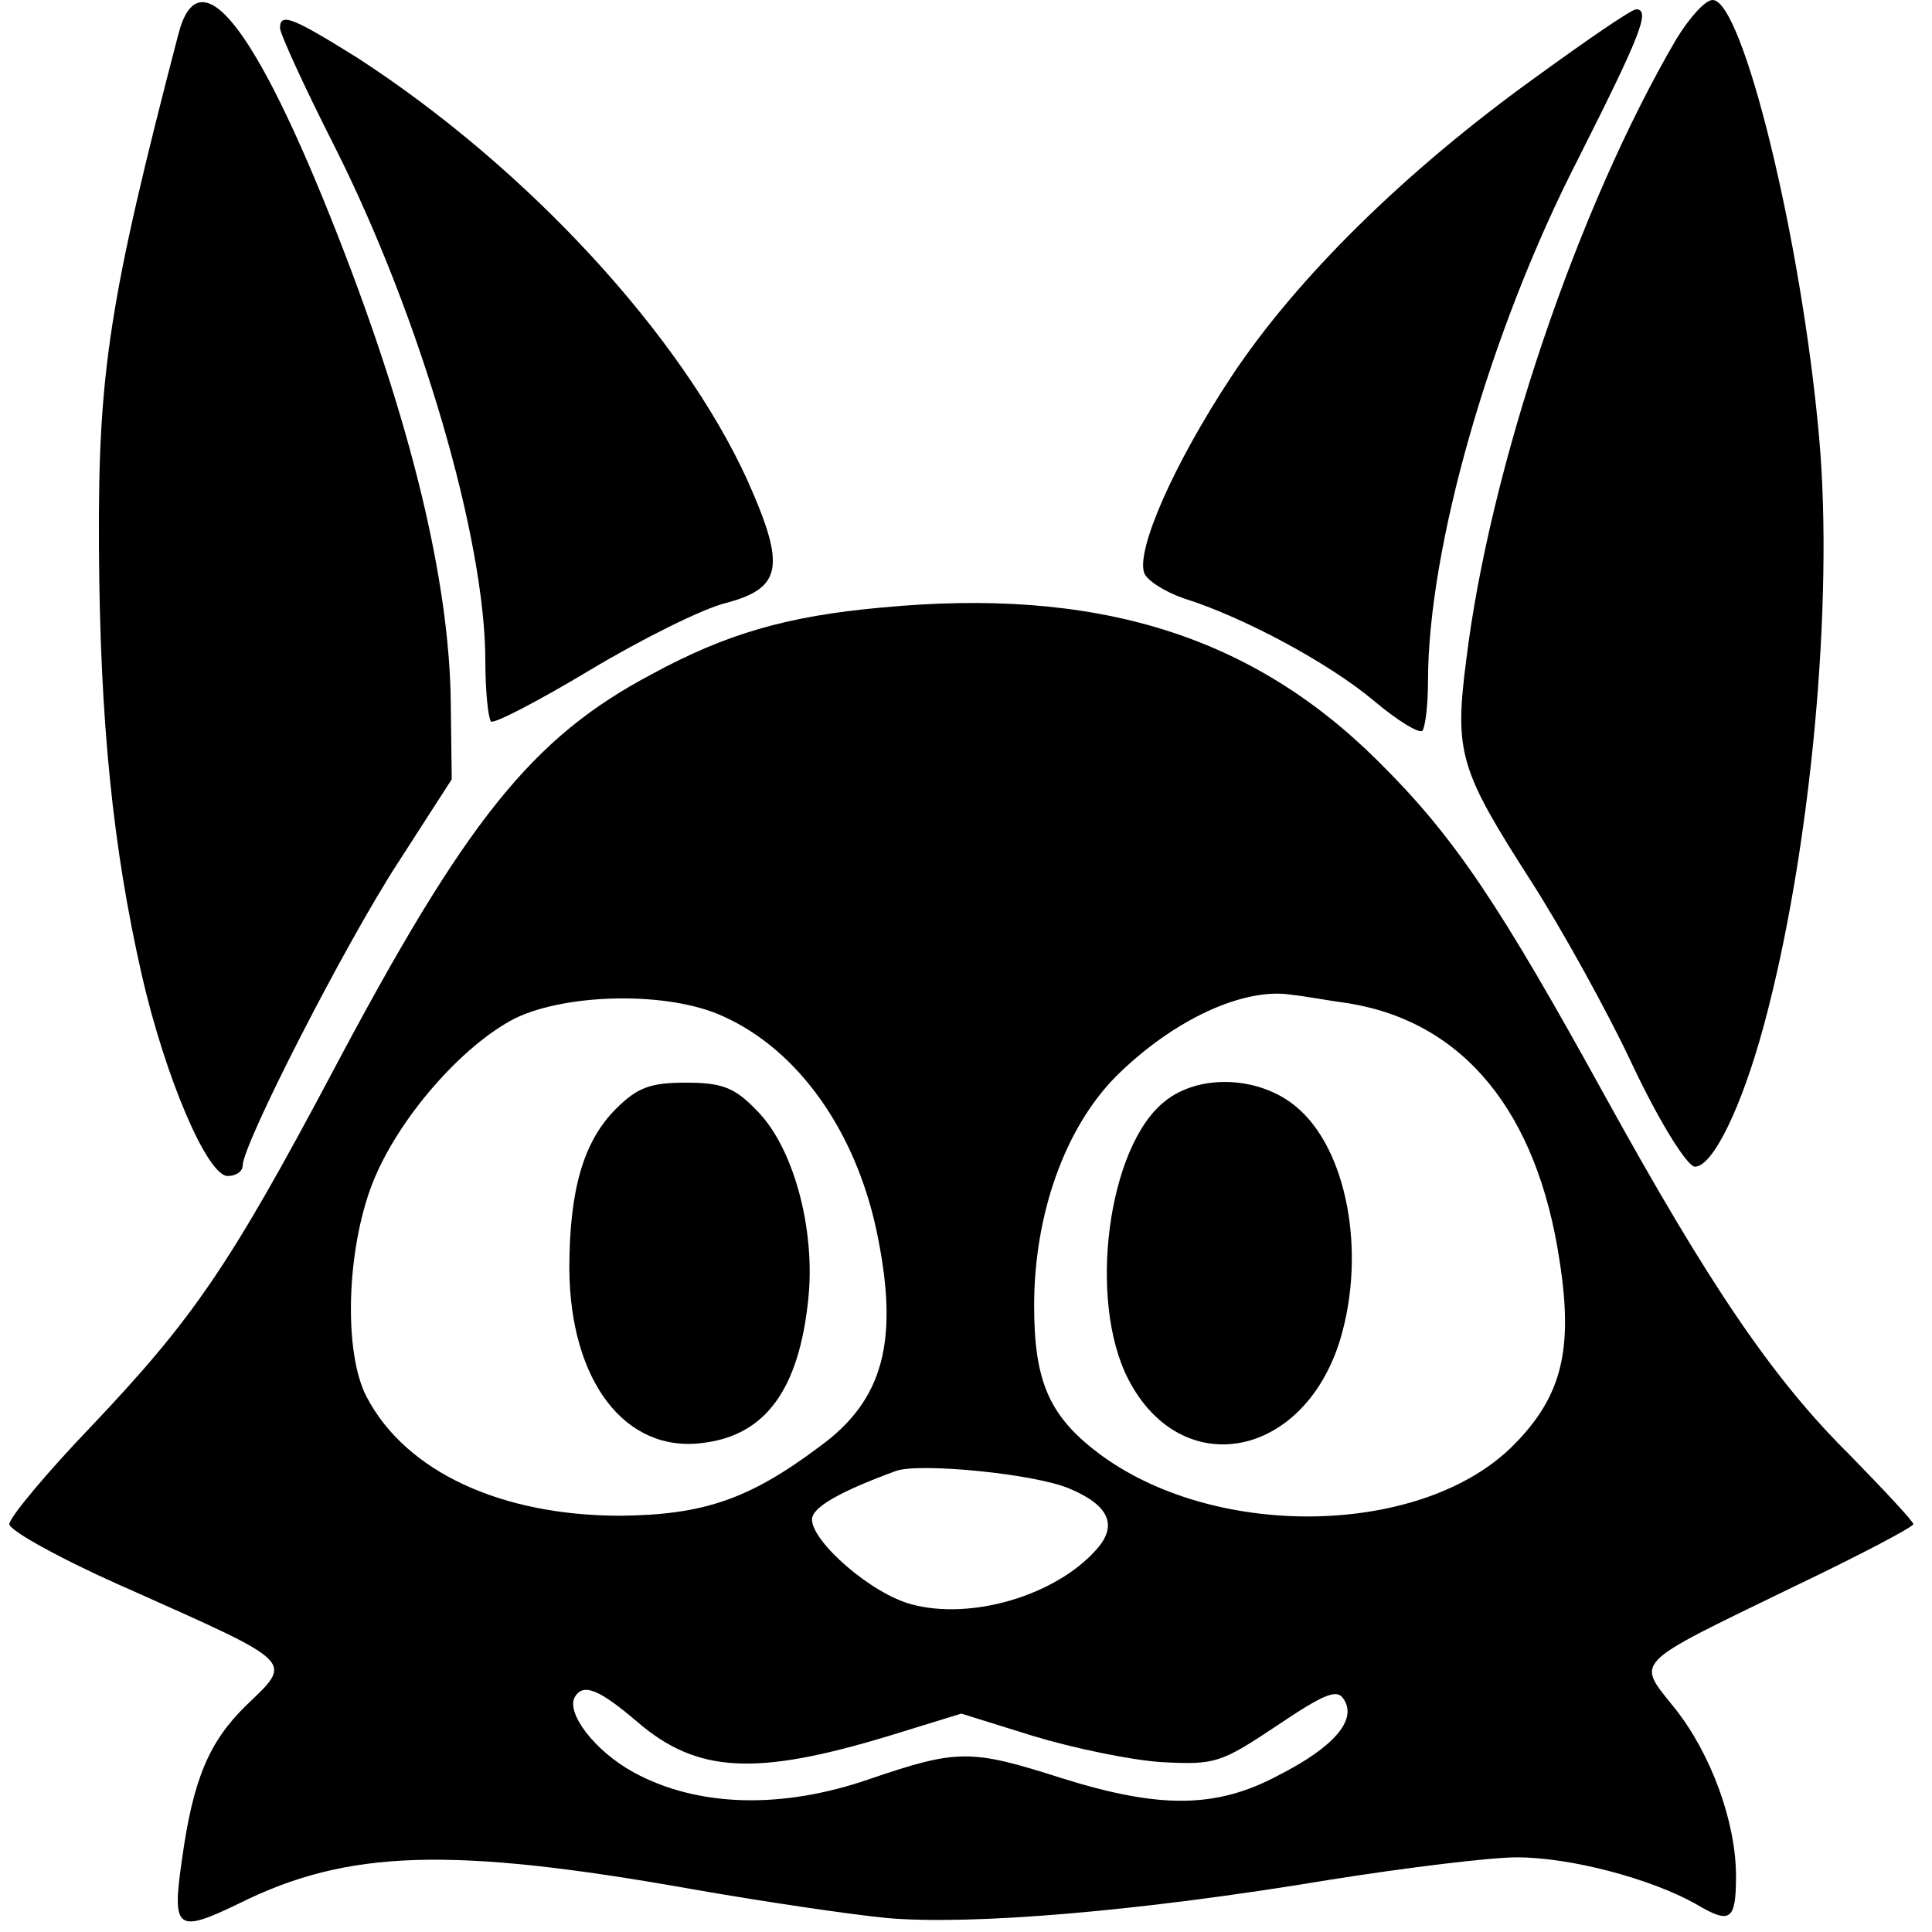
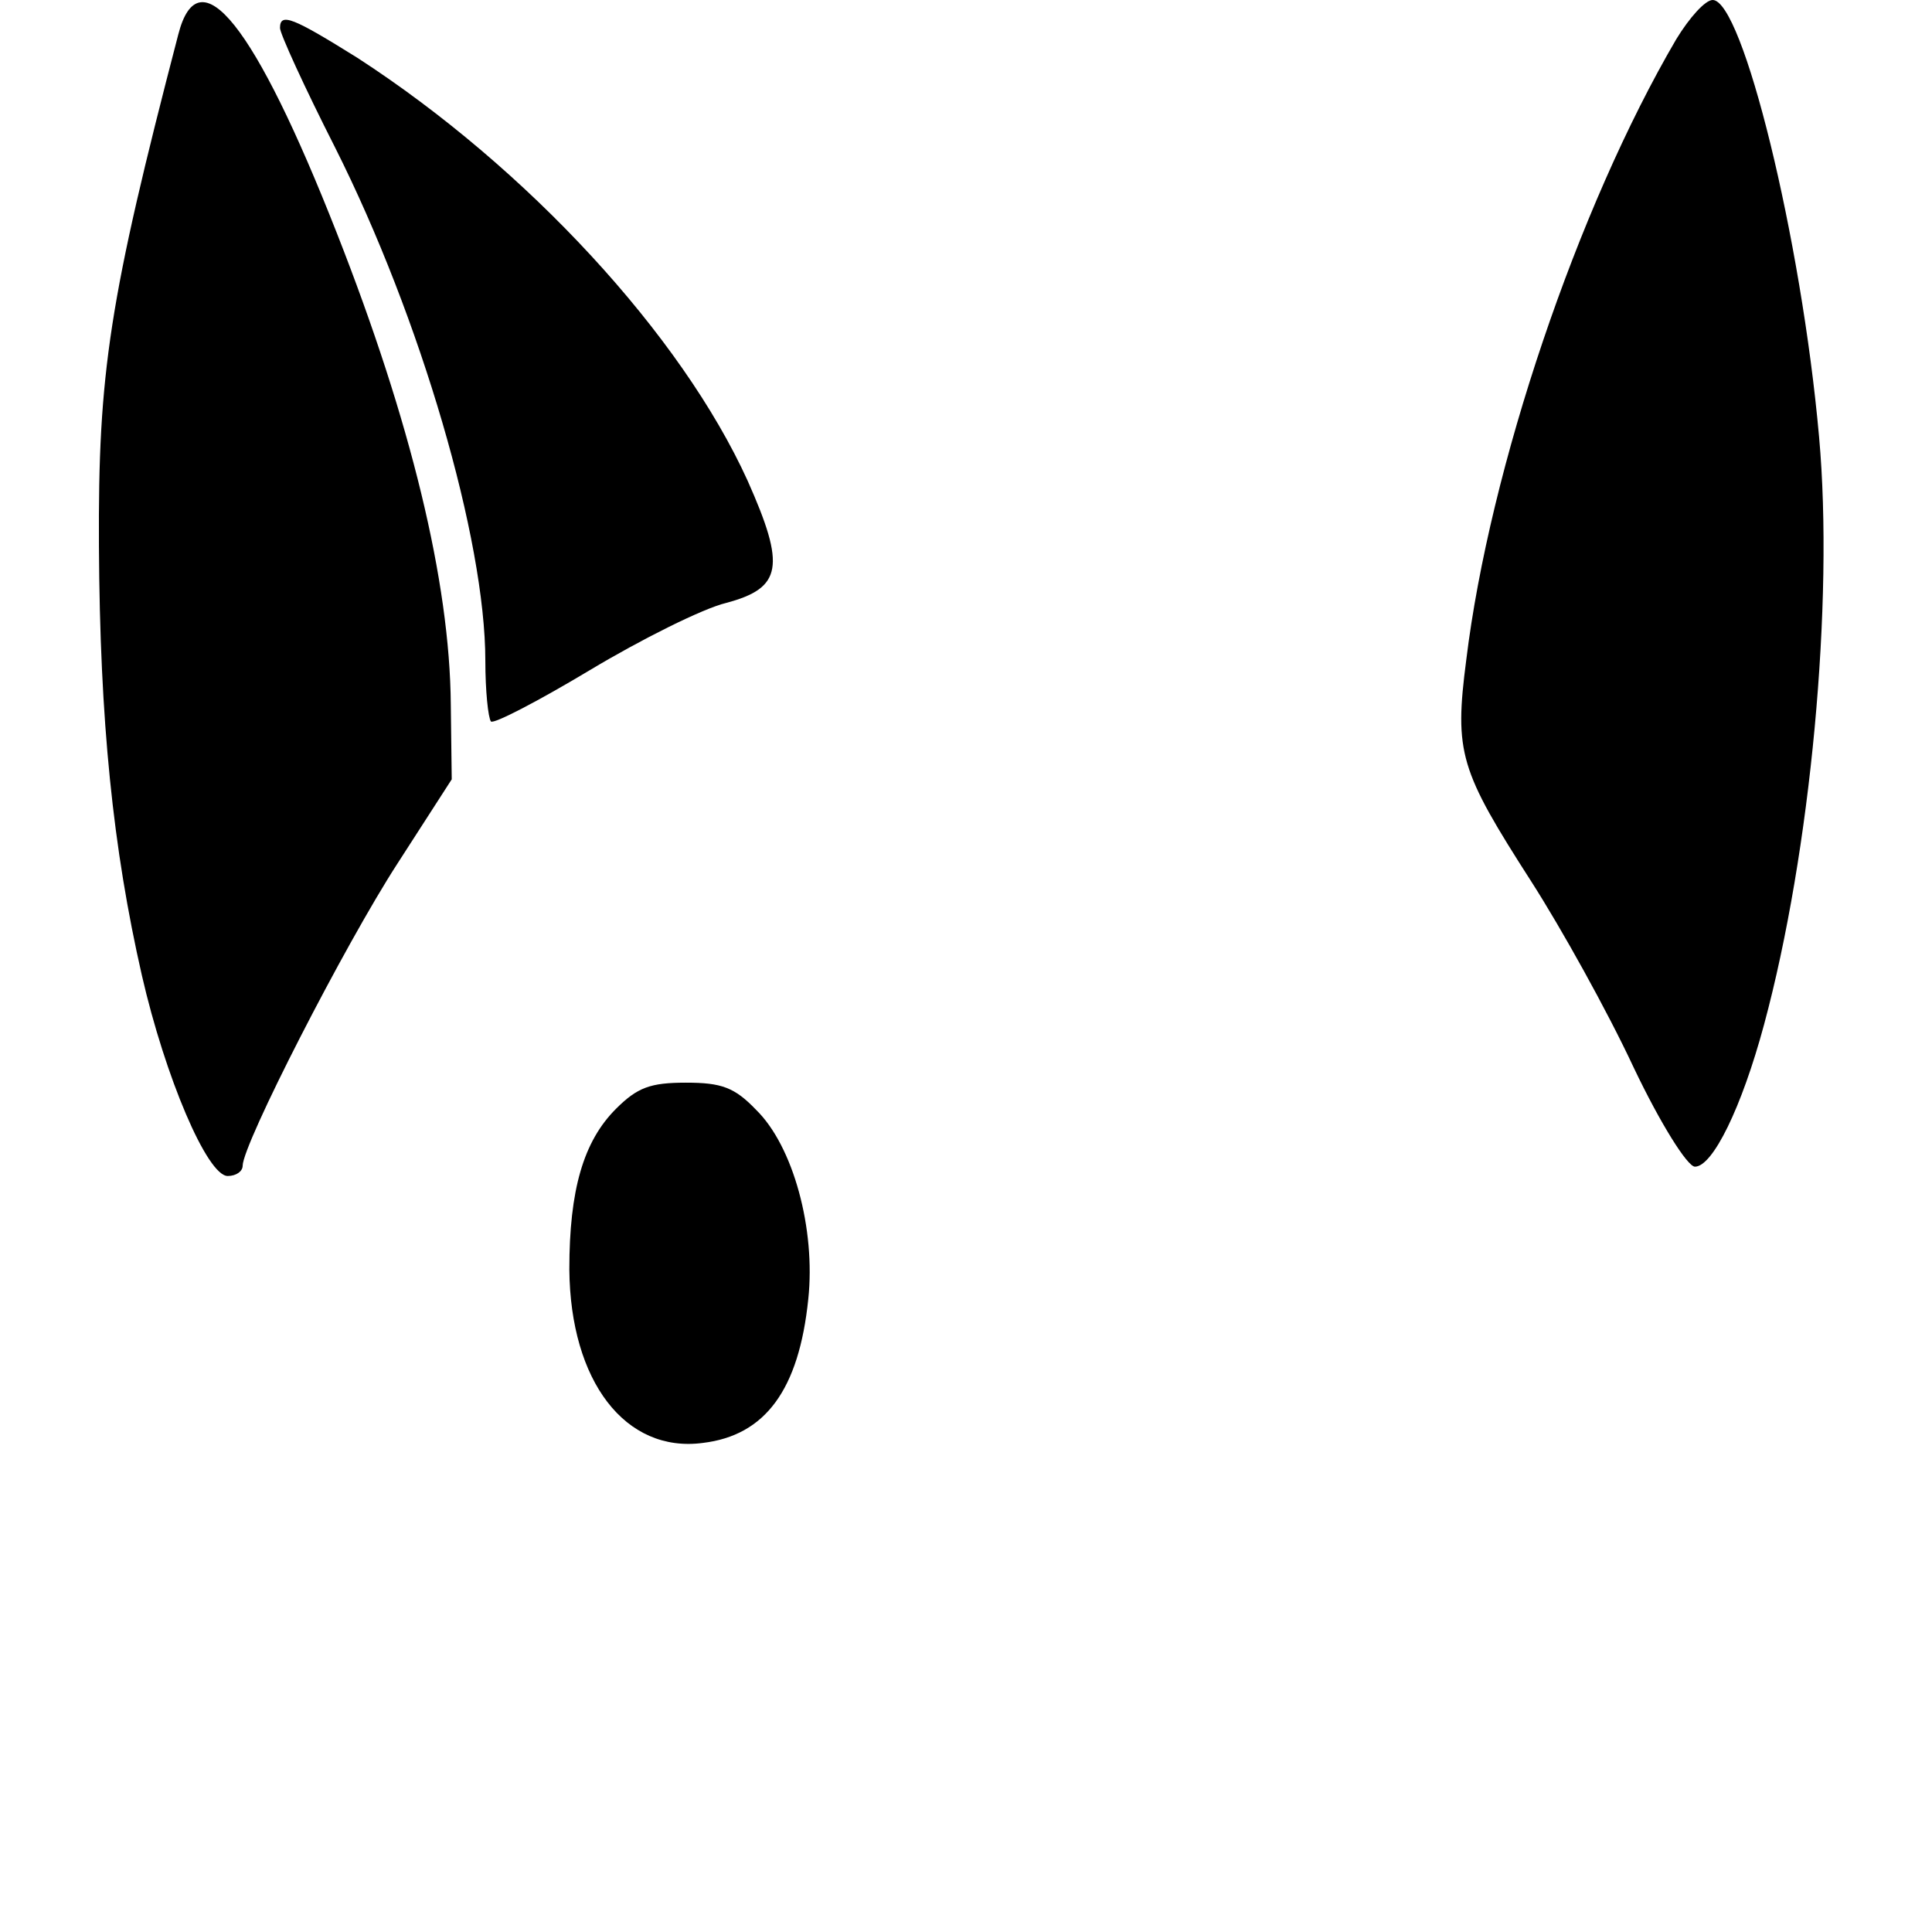
<svg xmlns="http://www.w3.org/2000/svg" version="1.0" width="100mm" height="100mm" viewBox="0 0 205 207" preserveAspectRatio="xMidYMid meet">
  <g transform="translate(0,207) scale(0.1,-0.1)" fill="#000000" stroke="none">
    <path d="M181 2033 c-74 -284 -86 -362 -85 -548 1 -188 15 -324 46 -460 25 -109 70 -215 92 -215 9 0 16 5 16 11 0 23 109 236 166 324 l58 90 -1 80 c-1 132 -43 304 -122 505 -88 224 -148 299 -170 213z" />
    <path d="M1786 2028 c-106 -181 -200 -460 -225 -665 -13 -100 -7 -118 70 -238 32 -50 81 -138 109 -198 29 -61 58 -107 66 -107 19 0 50 63 74 152 50 185 75 453 59 630 -19 213 -82 468 -114 468 -8 0 -25 -19 -39 -42z" />
-     <path d="M1635 1987 c-139 -100 -256 -215 -326 -321 -62 -94 -102 -186 -93 -210 3 -8 22 -20 42 -27 64 -20 155 -69 203 -109 26 -22 49 -36 53 -33 3 4 6 27 6 53 0 143 66 375 161 560 66 131 78 160 62 160 -5 0 -53 -33 -108 -73z" />
    <path d="M290 2040 c0 -6 26 -63 59 -128 92 -183 161 -420 161 -550 0 -32 3 -61 6 -65 3 -3 51 22 106 55 55 33 121 66 146 72 60 16 64 39 23 131 -71 156 -236 335 -418 453 -69 43 -83 49 -83 32z" />
-     <path d="M934 1419 c-100 -9 -166 -28 -245 -71 -129 -68 -200 -157 -343 -427 -110 -207 -149 -264 -258 -379 -48 -50 -88 -98 -88 -105 0 -7 58 -39 129 -70 179 -80 175 -76 125 -124 -40 -39 -57 -79 -69 -165 -11 -76 -6 -80 62 -47 115 57 225 61 484 15 74 -13 168 -27 209 -31 90 -8 271 7 475 41 82 13 172 24 200 24 58 0 144 -23 192 -50 37 -22 43 -18 43 30 0 58 -27 131 -65 179 -42 53 -50 45 129 132 69 33 126 63 126 66 0 3 -31 36 -68 74 -82 81 -150 181 -262 384 -114 207 -162 279 -244 360 -136 135 -302 186 -532 164z m501 -424 c123 -20 202 -116 226 -276 15 -96 2 -146 -50 -198 -96 -96 -314 -102 -440 -11 -56 41 -73 78 -73 161 0 98 33 190 87 245 61 61 138 97 190 88 11 -1 38 -6 60 -9z m-670 -14 c80 -36 141 -122 164 -229 25 -118 8 -182 -61 -232 -76 -57 -125 -73 -213 -74 -128 0 -230 47 -272 127 -25 47 -22 157 6 229 27 69 96 148 153 177 56 27 165 29 223 2z m371 -506 c43 -18 52 -40 28 -66 -44 -49 -134 -75 -197 -58 -43 11 -107 67 -107 91 0 13 30 30 90 52 25 9 149 -3 186 -19z m-463 -250 c64 -55 127 -58 269 -15 l78 24 77 -24 c43 -13 105 -26 138 -28 57 -3 63 -1 123 39 52 35 65 40 72 28 14 -22 -11 -51 -70 -81 -67 -36 -128 -36 -233 -3 -97 31 -111 31 -205 -1 -95 -33 -185 -30 -253 7 -42 23 -73 64 -63 81 9 15 26 8 67 -27z" />
-     <path d="M1238 890 c-61 -48 -83 -213 -39 -298 57 -110 188 -85 227 43 28 94 7 204 -47 249 -39 33 -104 36 -141 6z" />
    <path d="M650 882 c-35 -35 -50 -87 -50 -172 1 -120 60 -197 143 -186 67 8 103 57 113 154 8 75 -16 164 -56 203 -23 24 -37 29 -75 29 -38 0 -52 -5 -75 -28z" />
  </g>
</svg>